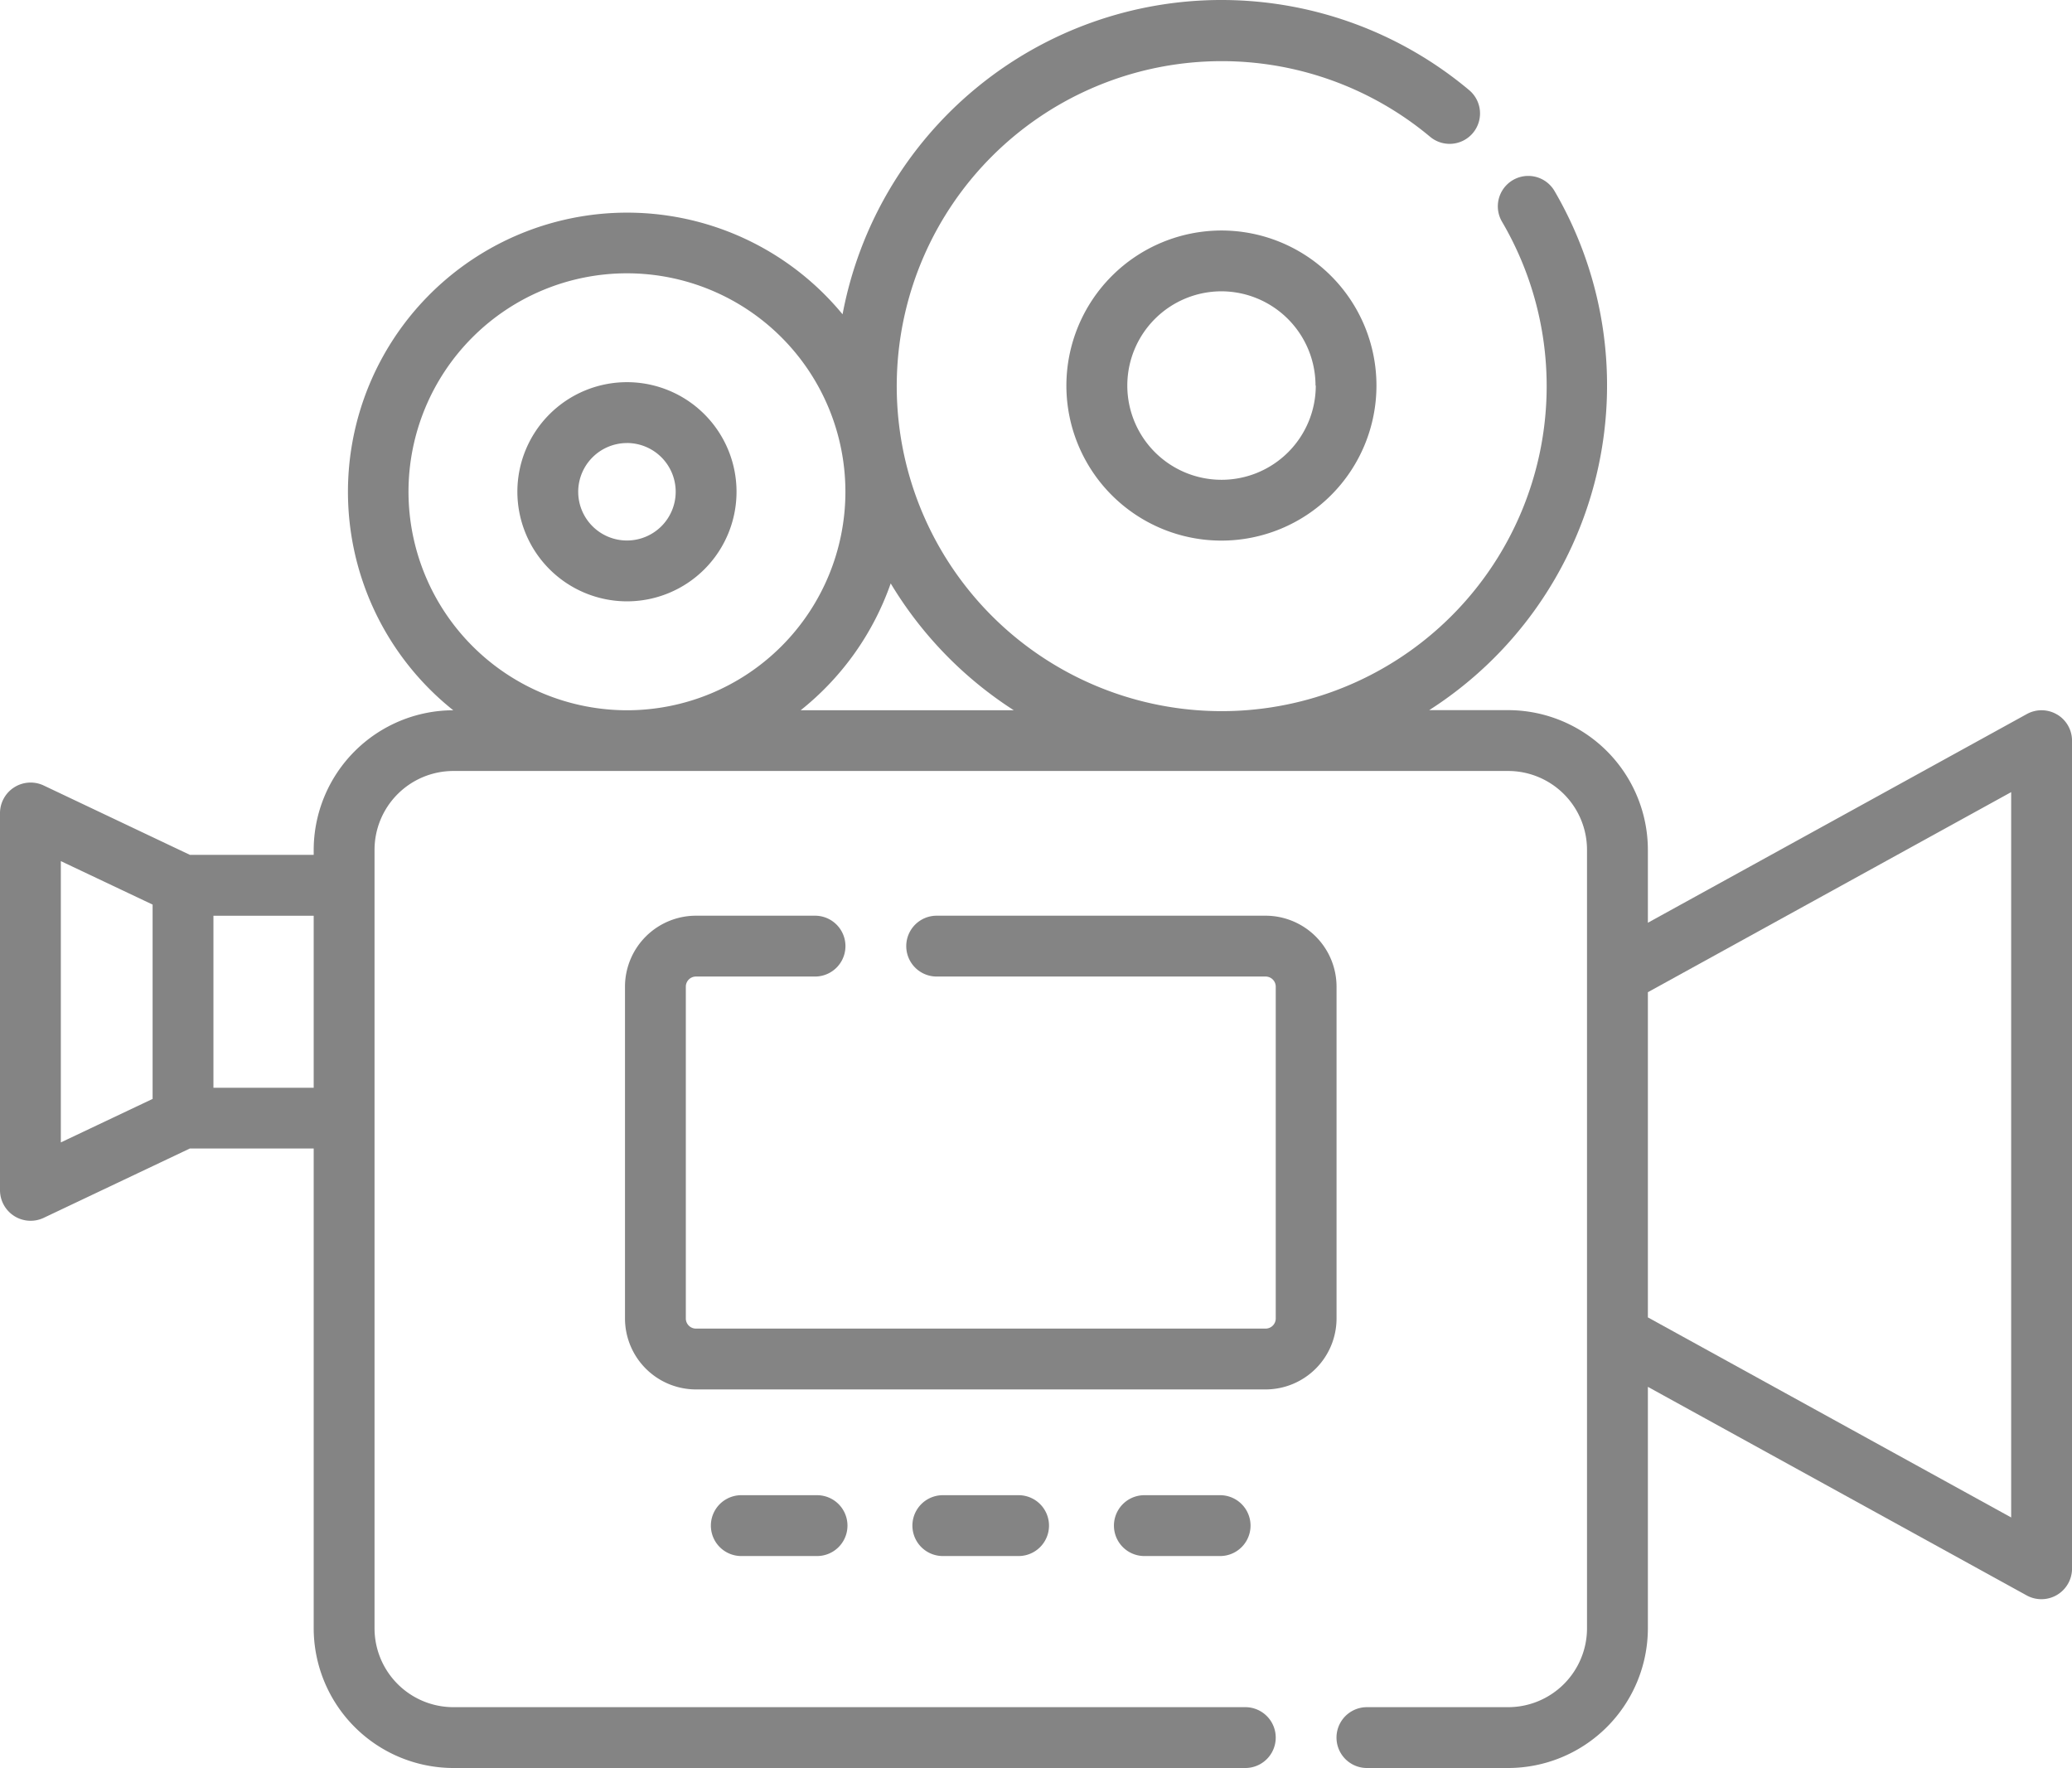
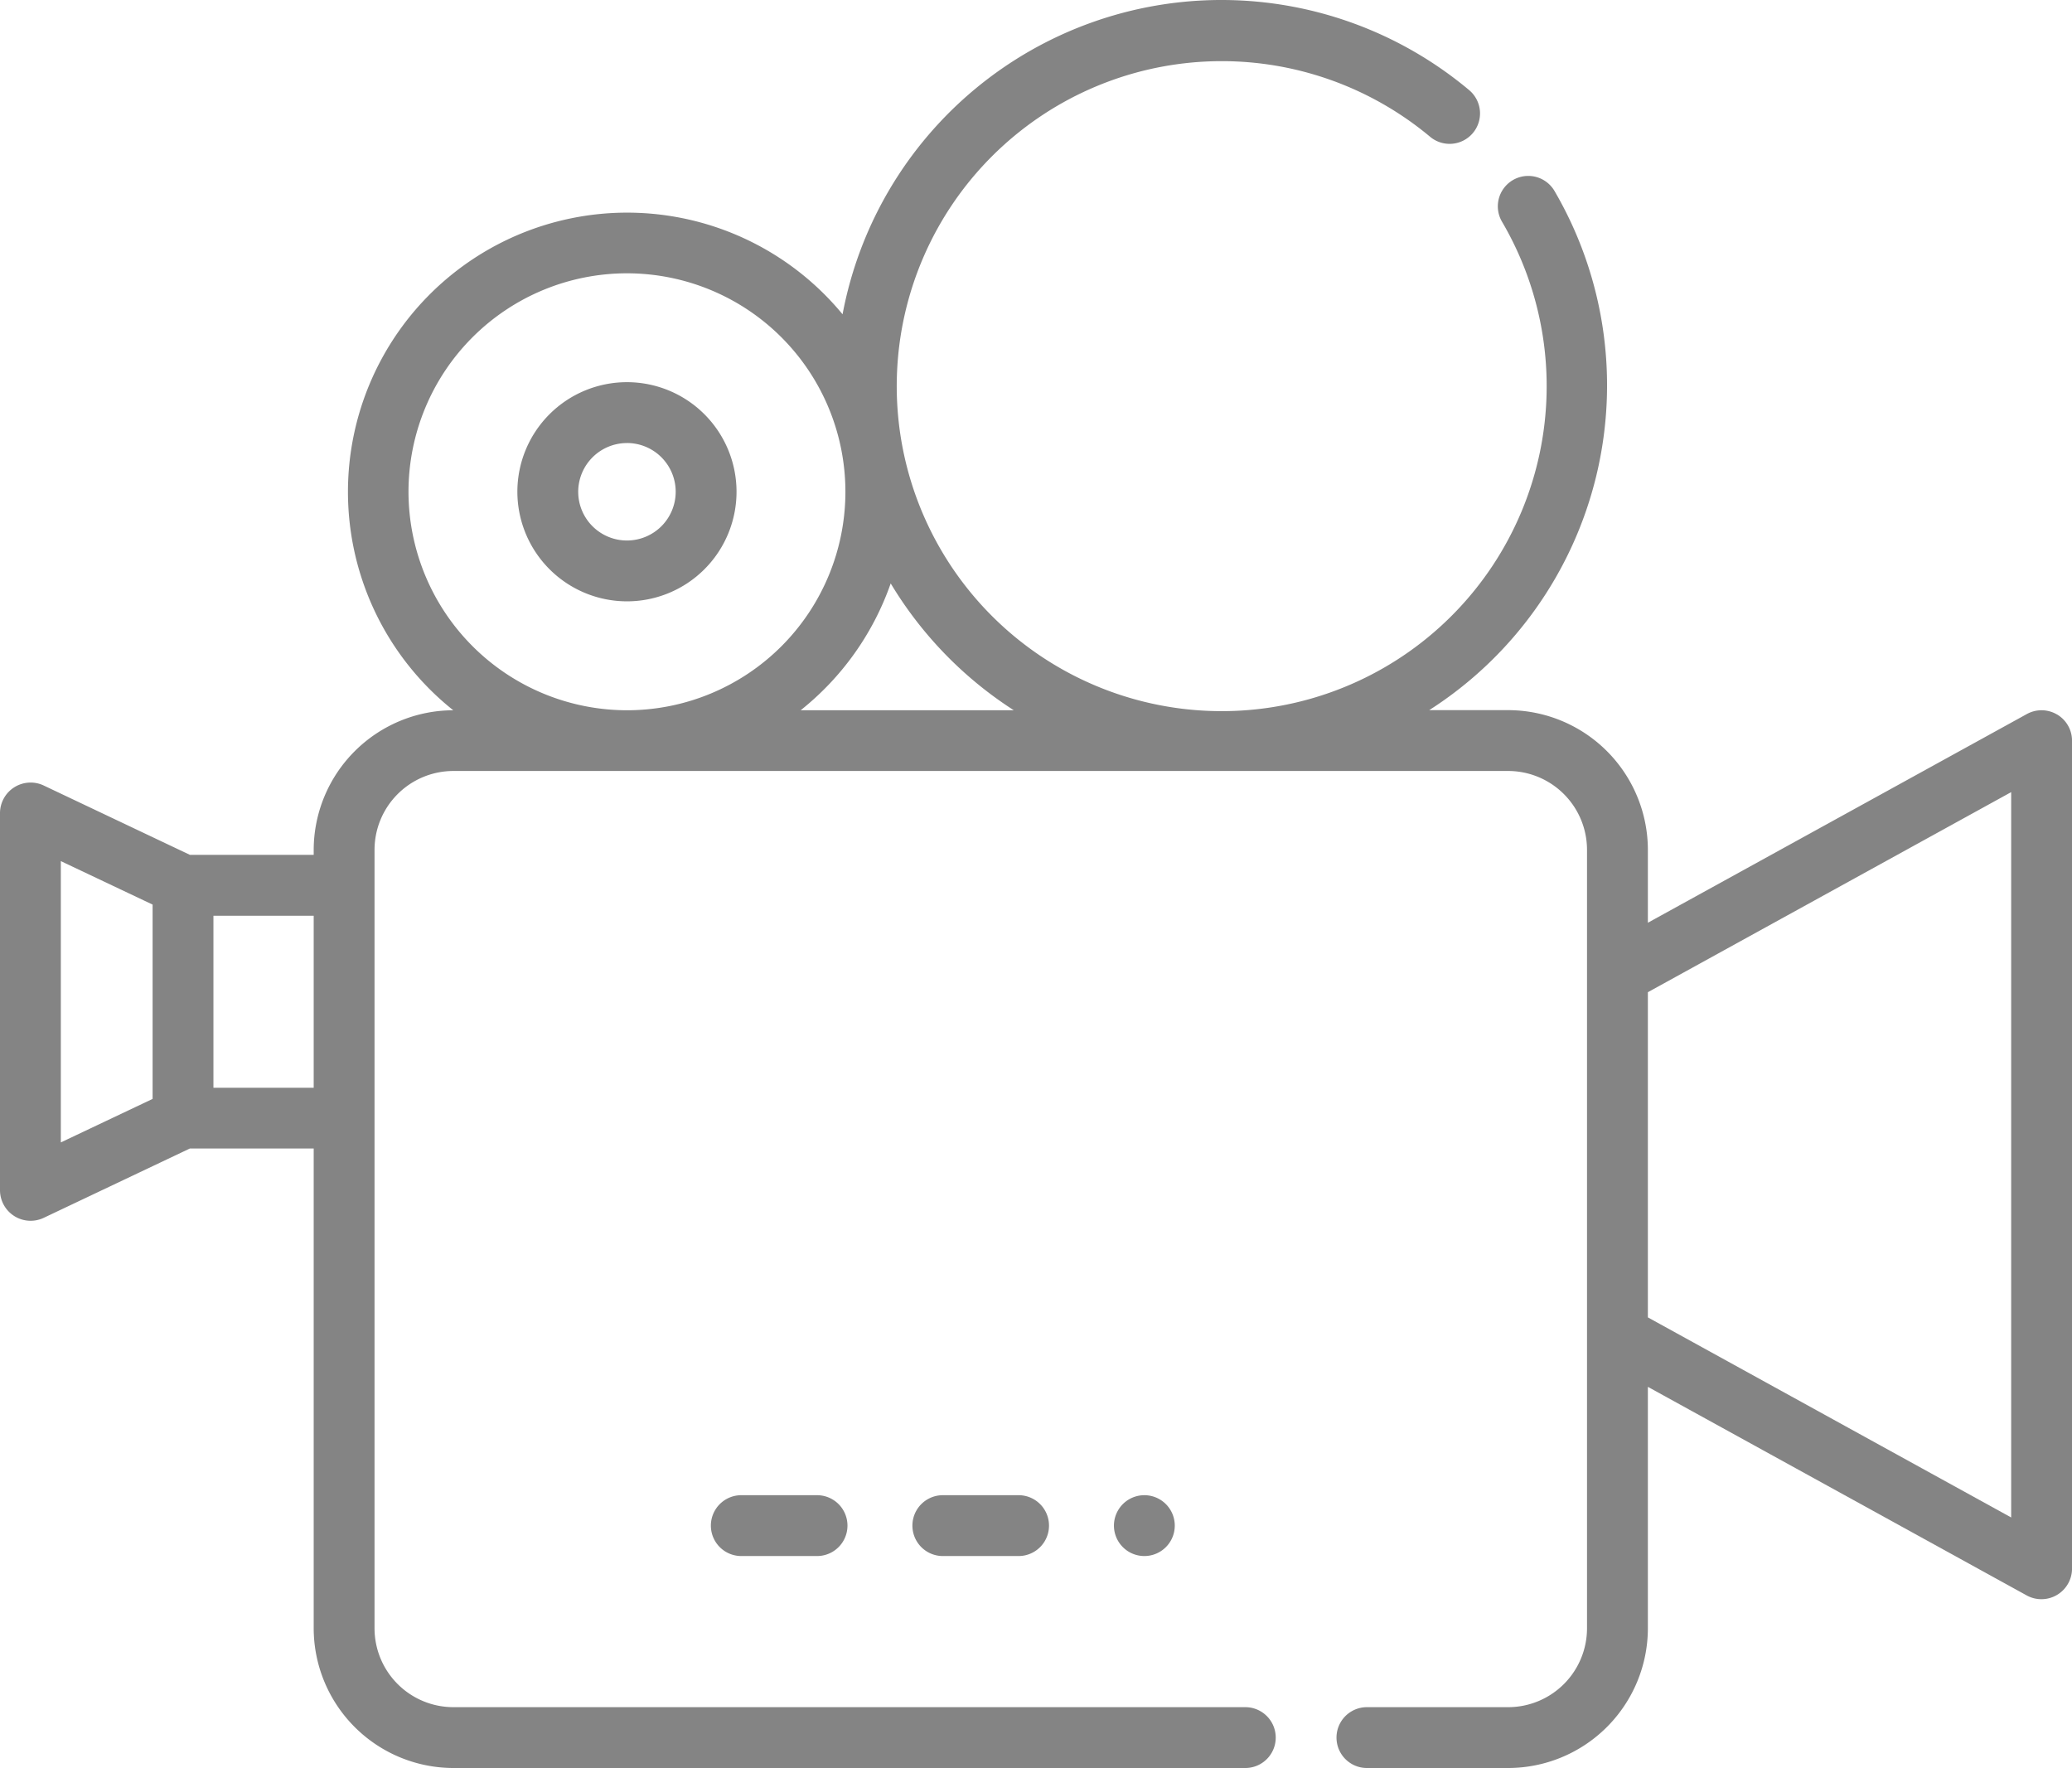
<svg xmlns="http://www.w3.org/2000/svg" width="65.635" height="56" viewBox="0 0 65.635 56">
  <g id="video-camera" transform="translate(0 -37.58)">
    <path id="Path_215" data-name="Path 215" d="M65.161,60.211a.964.964,0,0,0-.955-.015L52.2,66.807V64.5a4.432,4.432,0,0,0-4.427-4.427h-2.5a12.211,12.211,0,0,0,3.969-16.444.963.963,0,1,0-1.663.973A10.294,10.294,0,1,1,45.3,41.911a.963.963,0,0,0,1.239-1.476,12.212,12.212,0,0,0-19.849,7.1A8.843,8.843,0,1,0,14.358,60.077,4.432,4.432,0,0,0,9.937,64.5v.156H6.014l-4.638-2.2A.97.97,0,0,0,0,63.333V75.287a.97.97,0,0,0,1.376.871l4.638-2.2H9.937V89.153a4.432,4.432,0,0,0,4.427,4.427H39.448a.963.963,0,1,0,0-1.927H14.364a2.5,2.5,0,0,1-2.5-2.5V64.5a2.5,2.5,0,0,1,2.5-2.5H47.772a2.5,2.5,0,0,1,2.5,2.5V89.153a2.5,2.5,0,0,1-2.5,2.5H43.3a.963.963,0,1,0,0,1.927h4.471A4.432,4.432,0,0,0,52.2,89.153V81.507l12.008,6.611a.97.97,0,0,0,1.428-.844V61.04a.964.964,0,0,0-.473-.829ZM1.927,64.855l2.907,1.377v6.155L1.927,73.765Zm4.834,7.179V66.586H9.937v5.448ZM12.94,53.157a6.92,6.92,0,1,1,6.92,6.92A6.928,6.928,0,0,1,12.94,53.157Zm12.422,6.92a8.878,8.878,0,0,0,2.853-4.018,12.305,12.305,0,0,0,3.9,4.018ZM63.708,85.644,52.2,79.307v-10.3L63.708,62.67Z" transform="translate(0)" fill="#848484" />
-     <path id="Path_216" data-name="Path 216" d="M263.508,99.441a4.911,4.911,0,1,0,4.911-4.911A4.917,4.917,0,0,0,263.508,99.441Zm7.9,0a2.985,2.985,0,1,1-2.984-2.985A2.988,2.988,0,0,1,271.4,99.441Z" transform="translate(-229.728 -49.649)" fill="#848484" />
    <path id="Path_217" data-name="Path 217" d="M131.322,138.956a3.471,3.471,0,1,0-3.471-3.471A3.475,3.475,0,0,0,131.322,138.956Zm0-5.015a1.544,1.544,0,1,1-1.544,1.544A1.546,1.546,0,0,1,131.322,133.942Z" transform="translate(-111.462 -82.329)" fill="#848484" />
-     <path id="Path_218" data-name="Path 218" d="M176.977,276.588V266.079a2.25,2.25,0,0,0-2.248-2.248H164.31a.963.963,0,0,0,0,1.927h10.42a.321.321,0,0,1,.321.321v10.509a.321.321,0,0,1-.321.321H156.685a.321.321,0,0,1-.321-.321V266.079a.321.321,0,0,1,.321-.321h3.772a.963.963,0,0,0,0-1.927h-3.772a2.25,2.25,0,0,0-2.248,2.248v10.509a2.25,2.25,0,0,0,2.248,2.248H174.73A2.25,2.25,0,0,0,176.977,276.588Z" transform="translate(-134.639 -197.247)" fill="#848484" />
-     <path id="Path_219" data-name="Path 219" d="M276.227,407a.963.963,0,0,0,0,1.927h2.4a.963.963,0,0,0,0-1.927Z" transform="translate(-239.977 -322.061)" fill="#848484" />
+     <path id="Path_219" data-name="Path 219" d="M276.227,407a.963.963,0,0,0,0,1.927a.963.963,0,0,0,0-1.927Z" transform="translate(-239.977 -322.061)" fill="#848484" />
    <path id="Path_220" data-name="Path 220" d="M226.427,407a.963.963,0,1,0,0,1.927h2.4a.963.963,0,0,0,0-1.927Z" transform="translate(-196.561 -322.061)" fill="#848484" />
    <path id="Path_221" data-name="Path 221" d="M176.627,407a.963.963,0,1,0,0,1.927h2.4a.963.963,0,0,0,0-1.927Z" transform="translate(-153.145 -322.061)" fill="#848484" />
  </g>
</svg>